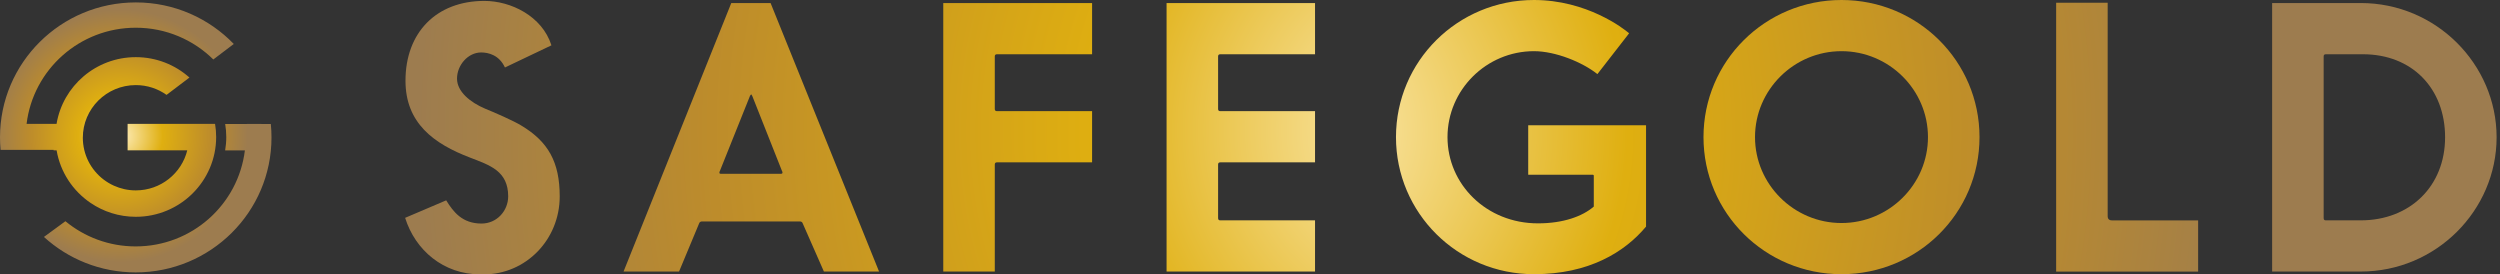
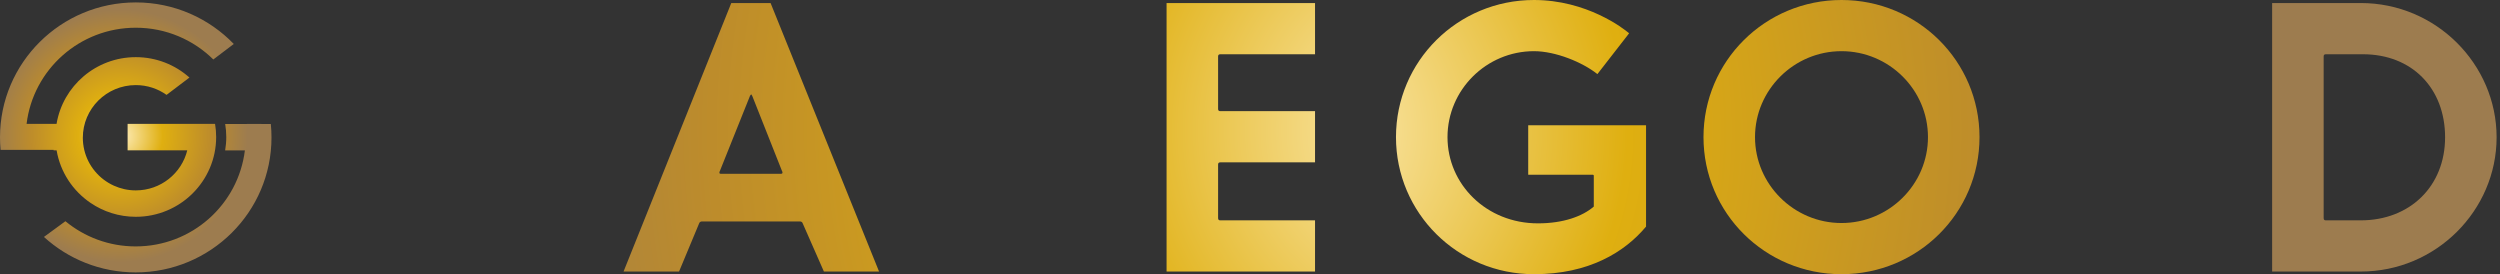
<svg xmlns="http://www.w3.org/2000/svg" width="164" height="18" viewBox="0 0 164 18" fill="none">
  <rect x="0" y="0" width="164" height="18" fill="#333333" stroke="none" />
-   <path d="M26.6 5.295C26.6 8.069 28.443 9.429 30.855 10.346C32.13 10.839 33.337 11.215 33.337 12.883C33.337 13.82 32.603 14.665 31.588 14.665C30.334 14.665 29.744 13.916 29.271 13.142L26.576 14.29C27.238 16.404 29.081 18 31.517 18H31.729C34.495 18 36.717 15.724 36.717 12.883C36.717 10.627 35.961 9.289 34.188 8.23C33.692 7.928 32.462 7.385 31.823 7.129C30.831 6.706 29.98 6.003 29.98 5.157C29.98 4.286 30.69 3.441 31.564 3.441C32.037 3.441 32.745 3.607 33.124 4.427L36.174 2.973C35.559 1.045 33.502 0.06 31.776 0.06C28.633 0.06 26.6 2.126 26.6 5.295Z" fill="url(#paint0_radial)" />
  <path d="M47.972 0.199L40.905 17.813H44.546L45.868 14.642C45.893 14.571 45.964 14.526 46.058 14.526H52.464C52.559 14.526 52.63 14.571 52.653 14.642L54.048 17.813H57.666L50.55 0.199H47.972ZM47.193 11.331C47.193 11.284 47.193 11.261 47.217 11.235L49.202 6.283L49.273 6.189L49.32 6.236C49.32 6.258 49.32 6.258 49.344 6.283L51.306 11.235C51.33 11.261 51.33 11.284 51.33 11.306C51.33 11.378 51.306 11.4 51.235 11.4H47.288C47.217 11.4 47.193 11.378 47.193 11.331Z" fill="url(#paint1_radial)" />
-   <path d="M61.878 0.199V17.813H65.258V10.792C65.258 10.698 65.306 10.65 65.401 10.65H71.641V7.292H65.401C65.306 7.292 65.258 7.244 65.258 7.15V3.698C65.258 3.606 65.306 3.559 65.401 3.559H71.641V0.199H61.878Z" fill="url(#paint2_radial)" />
  <path d="M76.527 0.199V17.813H86.266V14.455H80.05C79.954 14.455 79.907 14.408 79.907 14.311V10.792C79.907 10.698 79.954 10.65 80.05 10.65H86.266V7.292H80.05C79.954 7.292 79.907 7.244 79.907 7.15V3.698C79.907 3.606 79.954 3.559 80.05 3.559H86.266V0.199H76.527Z" fill="url(#paint3_radial)" />
  <path d="M91.576 8.996C91.576 13.973 95.619 17.987 100.629 17.987C104.246 17.987 106.586 16.533 107.981 14.864V8.218H100.251V11.461H104.459C104.53 11.461 104.553 11.485 104.553 11.531V13.551C103.821 14.184 102.569 14.652 100.89 14.652C97.509 14.652 94.956 12.094 94.956 8.996C94.956 5.893 97.509 3.357 100.629 3.357C102.048 3.357 103.821 4.087 104.789 4.861L106.87 2.184C106.492 1.855 104.081 0 100.629 0C95.619 0 91.576 4.015 91.576 8.996Z" fill="url(#paint4_radial)" />
  <path d="M111.749 8.996C111.749 13.973 115.792 17.987 120.802 17.987C125.814 17.987 129.856 13.973 129.856 8.996C129.856 4.015 125.814 0 120.802 0C115.792 0 111.749 4.015 111.749 8.996ZM115.129 8.996C115.129 5.893 117.683 3.357 120.802 3.357C123.923 3.357 126.475 5.893 126.475 8.996C126.475 12.094 123.923 14.63 120.802 14.63C117.683 14.63 115.129 12.094 115.129 8.996Z" fill="url(#paint5_radial)" />
-   <path d="M134.883 0.179V17.816H144.197V14.457H138.547C138.358 14.457 138.263 14.363 138.263 14.177V0.179H134.883Z" fill="url(#paint6_radial)" />
  <path d="M149.052 0.199V17.813H154.867C159.807 17.813 163.777 13.796 163.777 9.007C163.777 4.216 159.807 0.199 154.867 0.199H149.052ZM152.432 14.311V3.698C152.432 3.606 152.478 3.559 152.575 3.559H155.009C158.223 3.559 160.398 5.787 160.398 9.007C160.398 12.224 158.082 14.455 154.867 14.455H152.575C152.478 14.455 152.432 14.408 152.432 14.311Z" fill="url(#paint7_radial)" />
  <path d="M14.772 8.134C14.818 8.413 14.844 8.7 14.844 8.993C14.844 9.291 14.817 9.584 14.769 9.868H16.064C15.631 13.416 12.589 16.165 8.901 16.165C7.148 16.165 5.542 15.544 4.291 14.512L2.882 15.543C4.467 16.987 6.58 17.869 8.901 17.869C13.821 17.869 17.81 13.906 17.81 9.017C17.81 8.719 17.795 8.425 17.766 8.134H17.154V8.131L14.772 8.134Z" fill="url(#paint8_radial)" />
  <path d="M0 9.01C0 9.287 0.013 9.561 0.038 9.832H3.522C3.519 9.842 3.515 9.851 3.512 9.861H3.713C3.955 11.29 4.78 12.521 5.936 13.308C6.782 13.884 7.806 14.222 8.909 14.222C11.82 14.222 14.18 11.877 14.18 8.985C14.18 8.693 14.155 8.406 14.108 8.127H12.767V8.124H8.371V9.832V9.861H12.285C11.913 11.37 10.543 12.49 8.909 12.49C8.398 12.49 7.912 12.38 7.475 12.182C6.506 11.746 5.776 10.882 5.526 9.832C5.466 9.576 5.433 9.31 5.433 9.036C5.433 7.129 6.989 5.582 8.909 5.582C9.661 5.582 10.357 5.82 10.926 6.224L12.428 5.087C11.495 4.255 10.262 3.749 8.909 3.749C6.294 3.749 4.124 5.642 3.71 8.124H1.744C2.174 4.571 5.218 1.818 8.909 1.818C10.893 1.818 12.69 2.614 13.994 3.901L15.336 2.884C13.715 1.206 11.436 0.159 8.909 0.159C3.989 0.159 0 4.122 0 9.01H0Z" fill="url(#paint9_radial)" />
  <defs>
    <radialGradient id="paint0_radial" cx="0" cy="0" r="1" gradientUnits="userSpaceOnUse" gradientTransform="translate(93.792 8.563) scale(66.449 66.014)">
      <stop stop-color="#FFEFC0" />
      <stop offset="0.33" stop-color="#DFAF10" />
      <stop offset="0.71" stop-color="#BD8C2B" />
      <stop offset="1" stop-color="#9D7C4F" />
    </radialGradient>
    <radialGradient id="paint1_radial" cx="0" cy="0" r="1" gradientUnits="userSpaceOnUse" gradientTransform="translate(93.823 8.562) scale(66.454 66.019)">
      <stop stop-color="#FFEFC0" />
      <stop offset="0.33" stop-color="#DFAF10" />
      <stop offset="0.71" stop-color="#BD8C2B" />
      <stop offset="1" stop-color="#9D7C4F" />
    </radialGradient>
    <radialGradient id="paint2_radial" cx="0" cy="0" r="1" gradientUnits="userSpaceOnUse" gradientTransform="translate(93.848 8.562) scale(66.453 66.018)">
      <stop stop-color="#FFEFC0" />
      <stop offset="0.33" stop-color="#DFAF10" />
      <stop offset="0.71" stop-color="#BD8C2B" />
      <stop offset="1" stop-color="#9D7C4F" />
    </radialGradient>
    <radialGradient id="paint3_radial" cx="0" cy="0" r="1" gradientUnits="userSpaceOnUse" gradientTransform="translate(93.837 8.562) scale(66.452 66.017)">
      <stop stop-color="#FFEFC0" />
      <stop offset="0.33" stop-color="#DFAF10" />
      <stop offset="0.71" stop-color="#BD8C2B" />
      <stop offset="1" stop-color="#9D7C4F" />
    </radialGradient>
    <radialGradient id="paint4_radial" cx="0" cy="0" r="1" gradientUnits="userSpaceOnUse" gradientTransform="translate(84.891 8.551) scale(66.453 66.018)">
      <stop stop-color="#FFEFC0" />
      <stop offset="0.33" stop-color="#DFAF10" />
      <stop offset="0.71" stop-color="#BD8C2B" />
      <stop offset="1" stop-color="#9D7C4F" />
    </radialGradient>
    <radialGradient id="paint5_radial" cx="0" cy="0" r="1" gradientUnits="userSpaceOnUse" gradientTransform="translate(83.337 8.551) scale(66.454 66.019)">
      <stop stop-color="#FFEFC0" />
      <stop offset="0.33" stop-color="#DFAF10" />
      <stop offset="0.71" stop-color="#BD8C2B" />
      <stop offset="1" stop-color="#9D7C4F" />
    </radialGradient>
    <radialGradient id="paint6_radial" cx="0" cy="0" r="1" gradientUnits="userSpaceOnUse" gradientTransform="translate(83.349 8.565) scale(66.453 66.018)">
      <stop stop-color="#FFEFC0" />
      <stop offset="0.33" stop-color="#DFAF10" />
      <stop offset="0.71" stop-color="#BD8C2B" />
      <stop offset="1" stop-color="#9D7C4F" />
    </radialGradient>
    <radialGradient id="paint7_radial" cx="0" cy="0" r="1" gradientUnits="userSpaceOnUse" gradientTransform="translate(83.335 8.562) scale(66.45 66.015)">
      <stop stop-color="#FFEFC0" />
      <stop offset="0.33" stop-color="#DFAF10" />
      <stop offset="0.71" stop-color="#BD8C2B" />
      <stop offset="1" stop-color="#9D7C4F" />
    </radialGradient>
    <radialGradient id="paint8_radial" cx="0" cy="0" r="1" gradientUnits="userSpaceOnUse" gradientTransform="translate(7.909 8.916) scale(8.338 8.283)">
      <stop stop-color="#FFEFC0" />
      <stop offset="0.33" stop-color="#DFAF10" />
      <stop offset="0.71" stop-color="#BD8C2B" />
      <stop offset="1" stop-color="#9D7C4F" />
    </radialGradient>
    <radialGradient id="paint9_radial" cx="0" cy="0" r="1" gradientUnits="userSpaceOnUse" gradientTransform="translate(7.917 8.908) scale(8.338 8.283)">
      <stop stop-color="#FFEFC0" />
      <stop offset="0.33" stop-color="#DFAF10" />
      <stop offset="0.71" stop-color="#BD8C2B" />
      <stop offset="1" stop-color="#9D7C4F" />
    </radialGradient>
  </defs>
</svg>